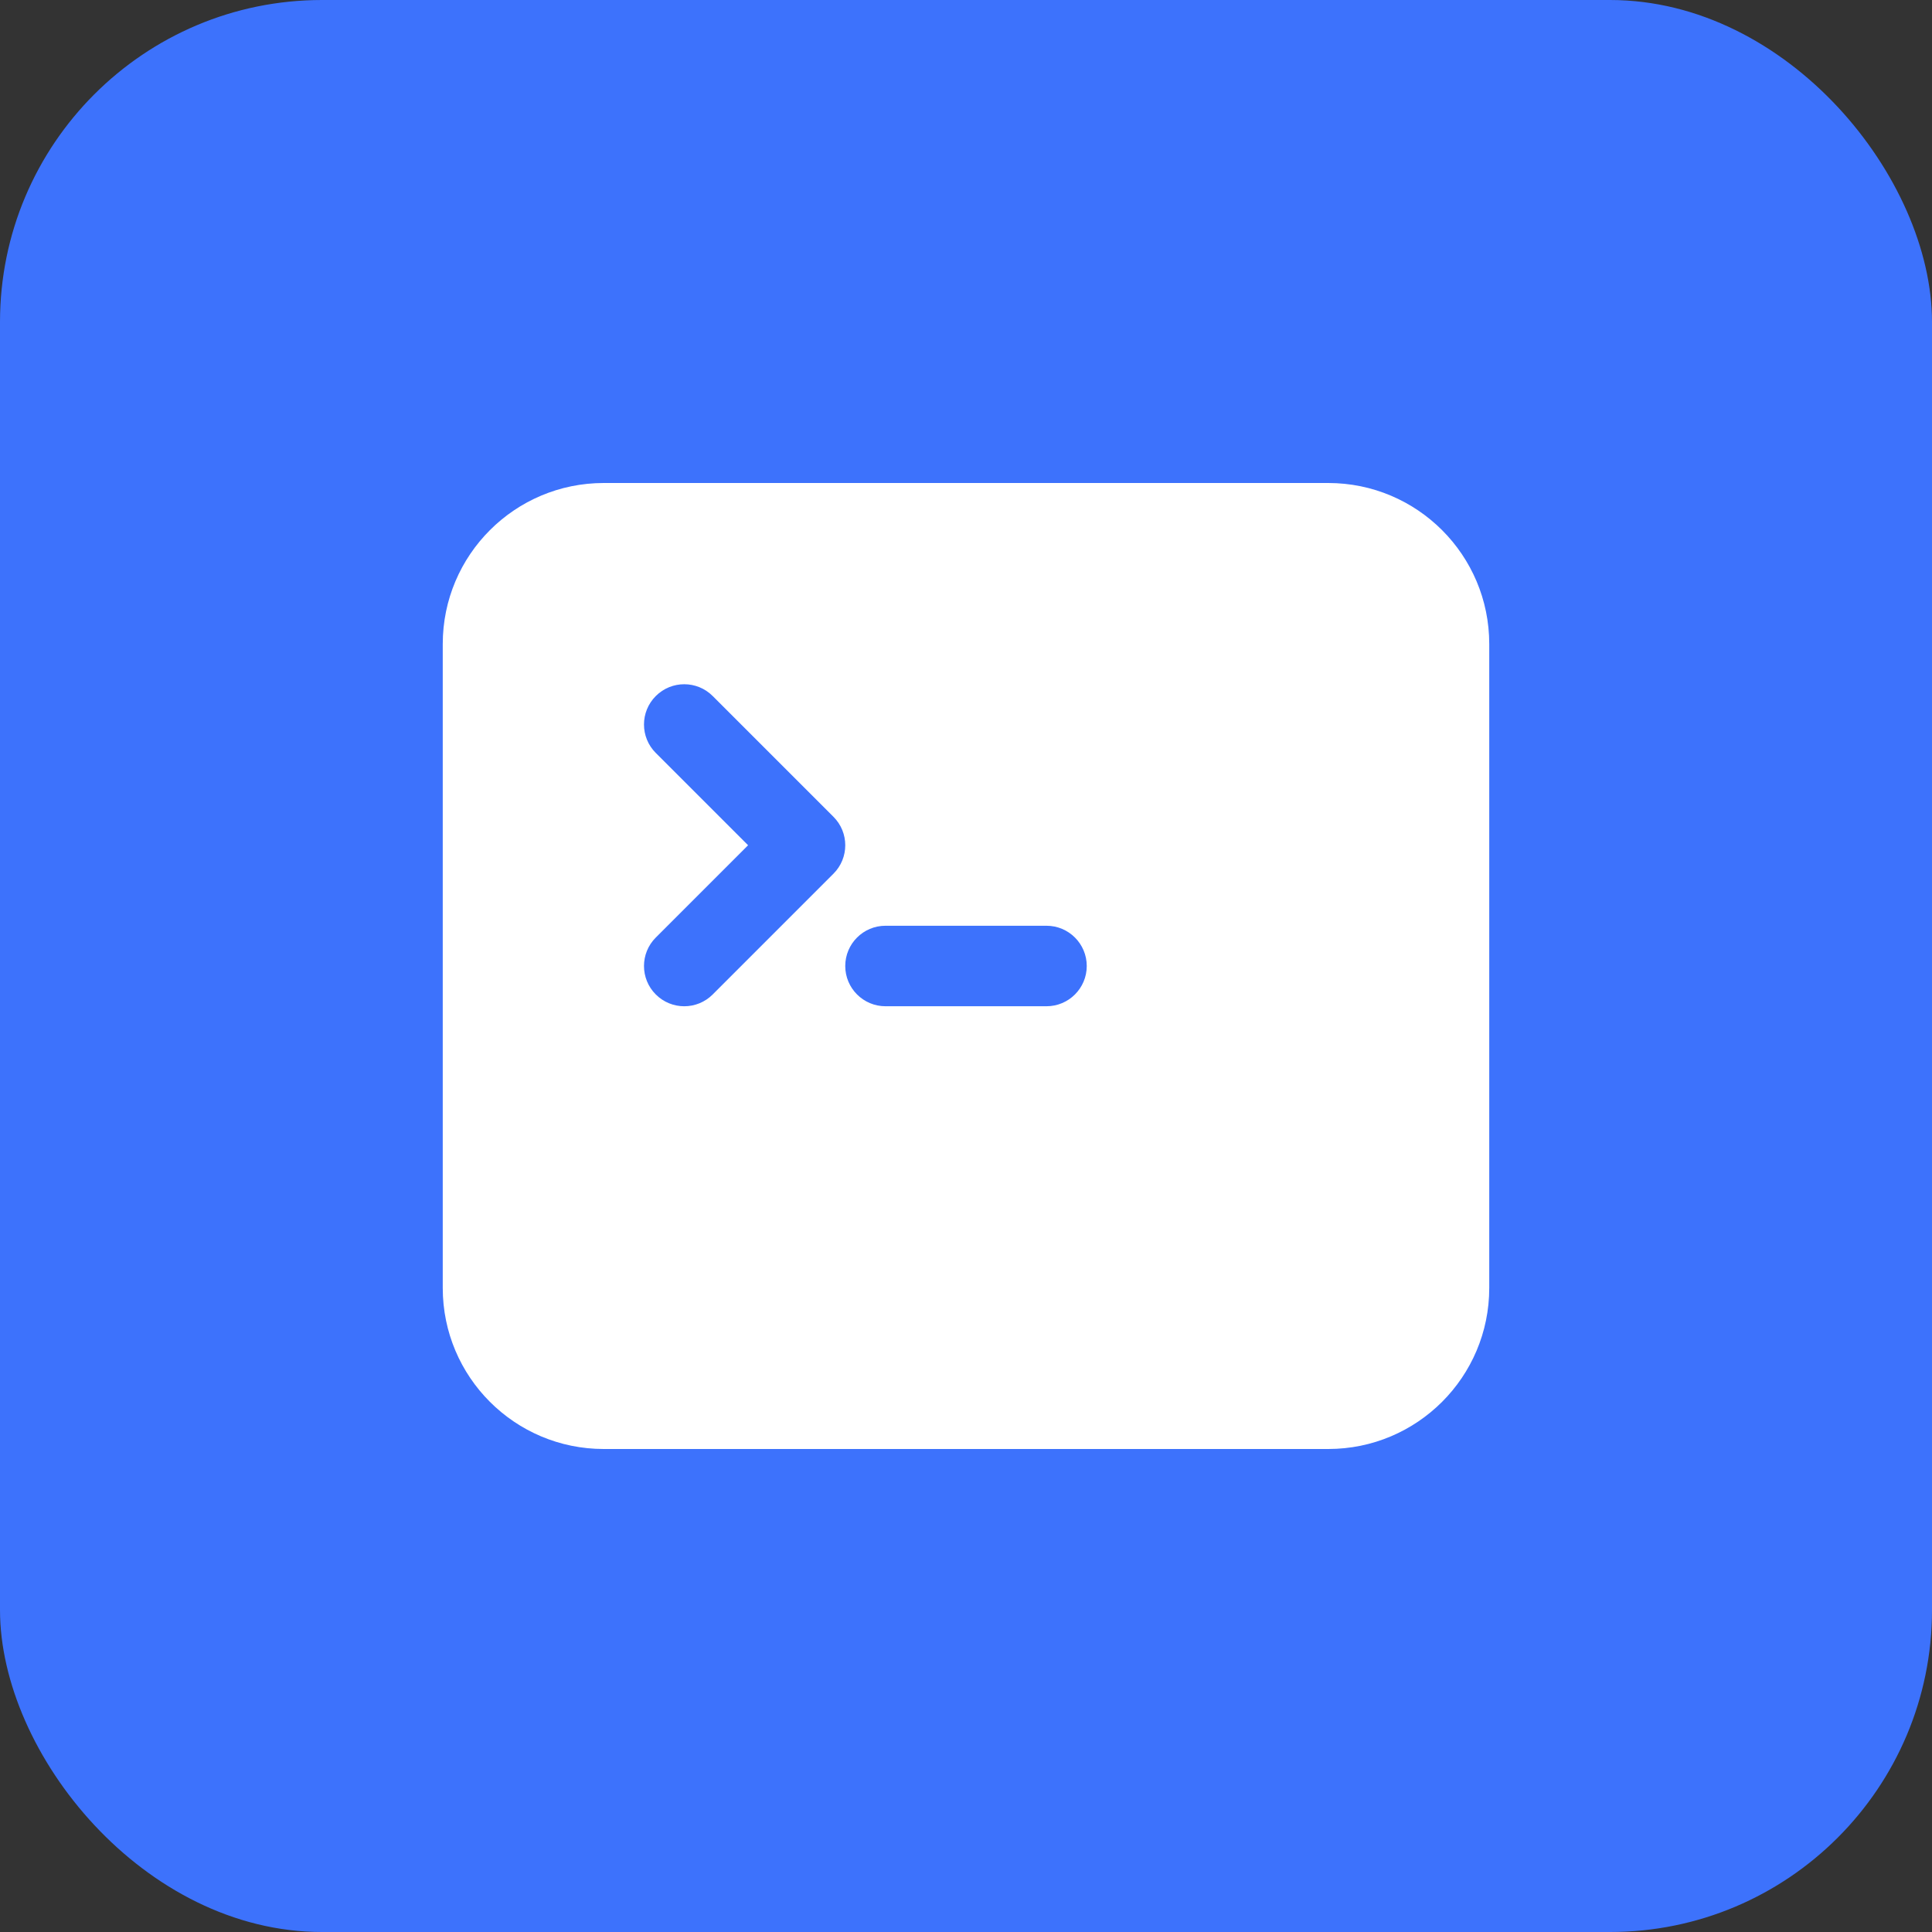
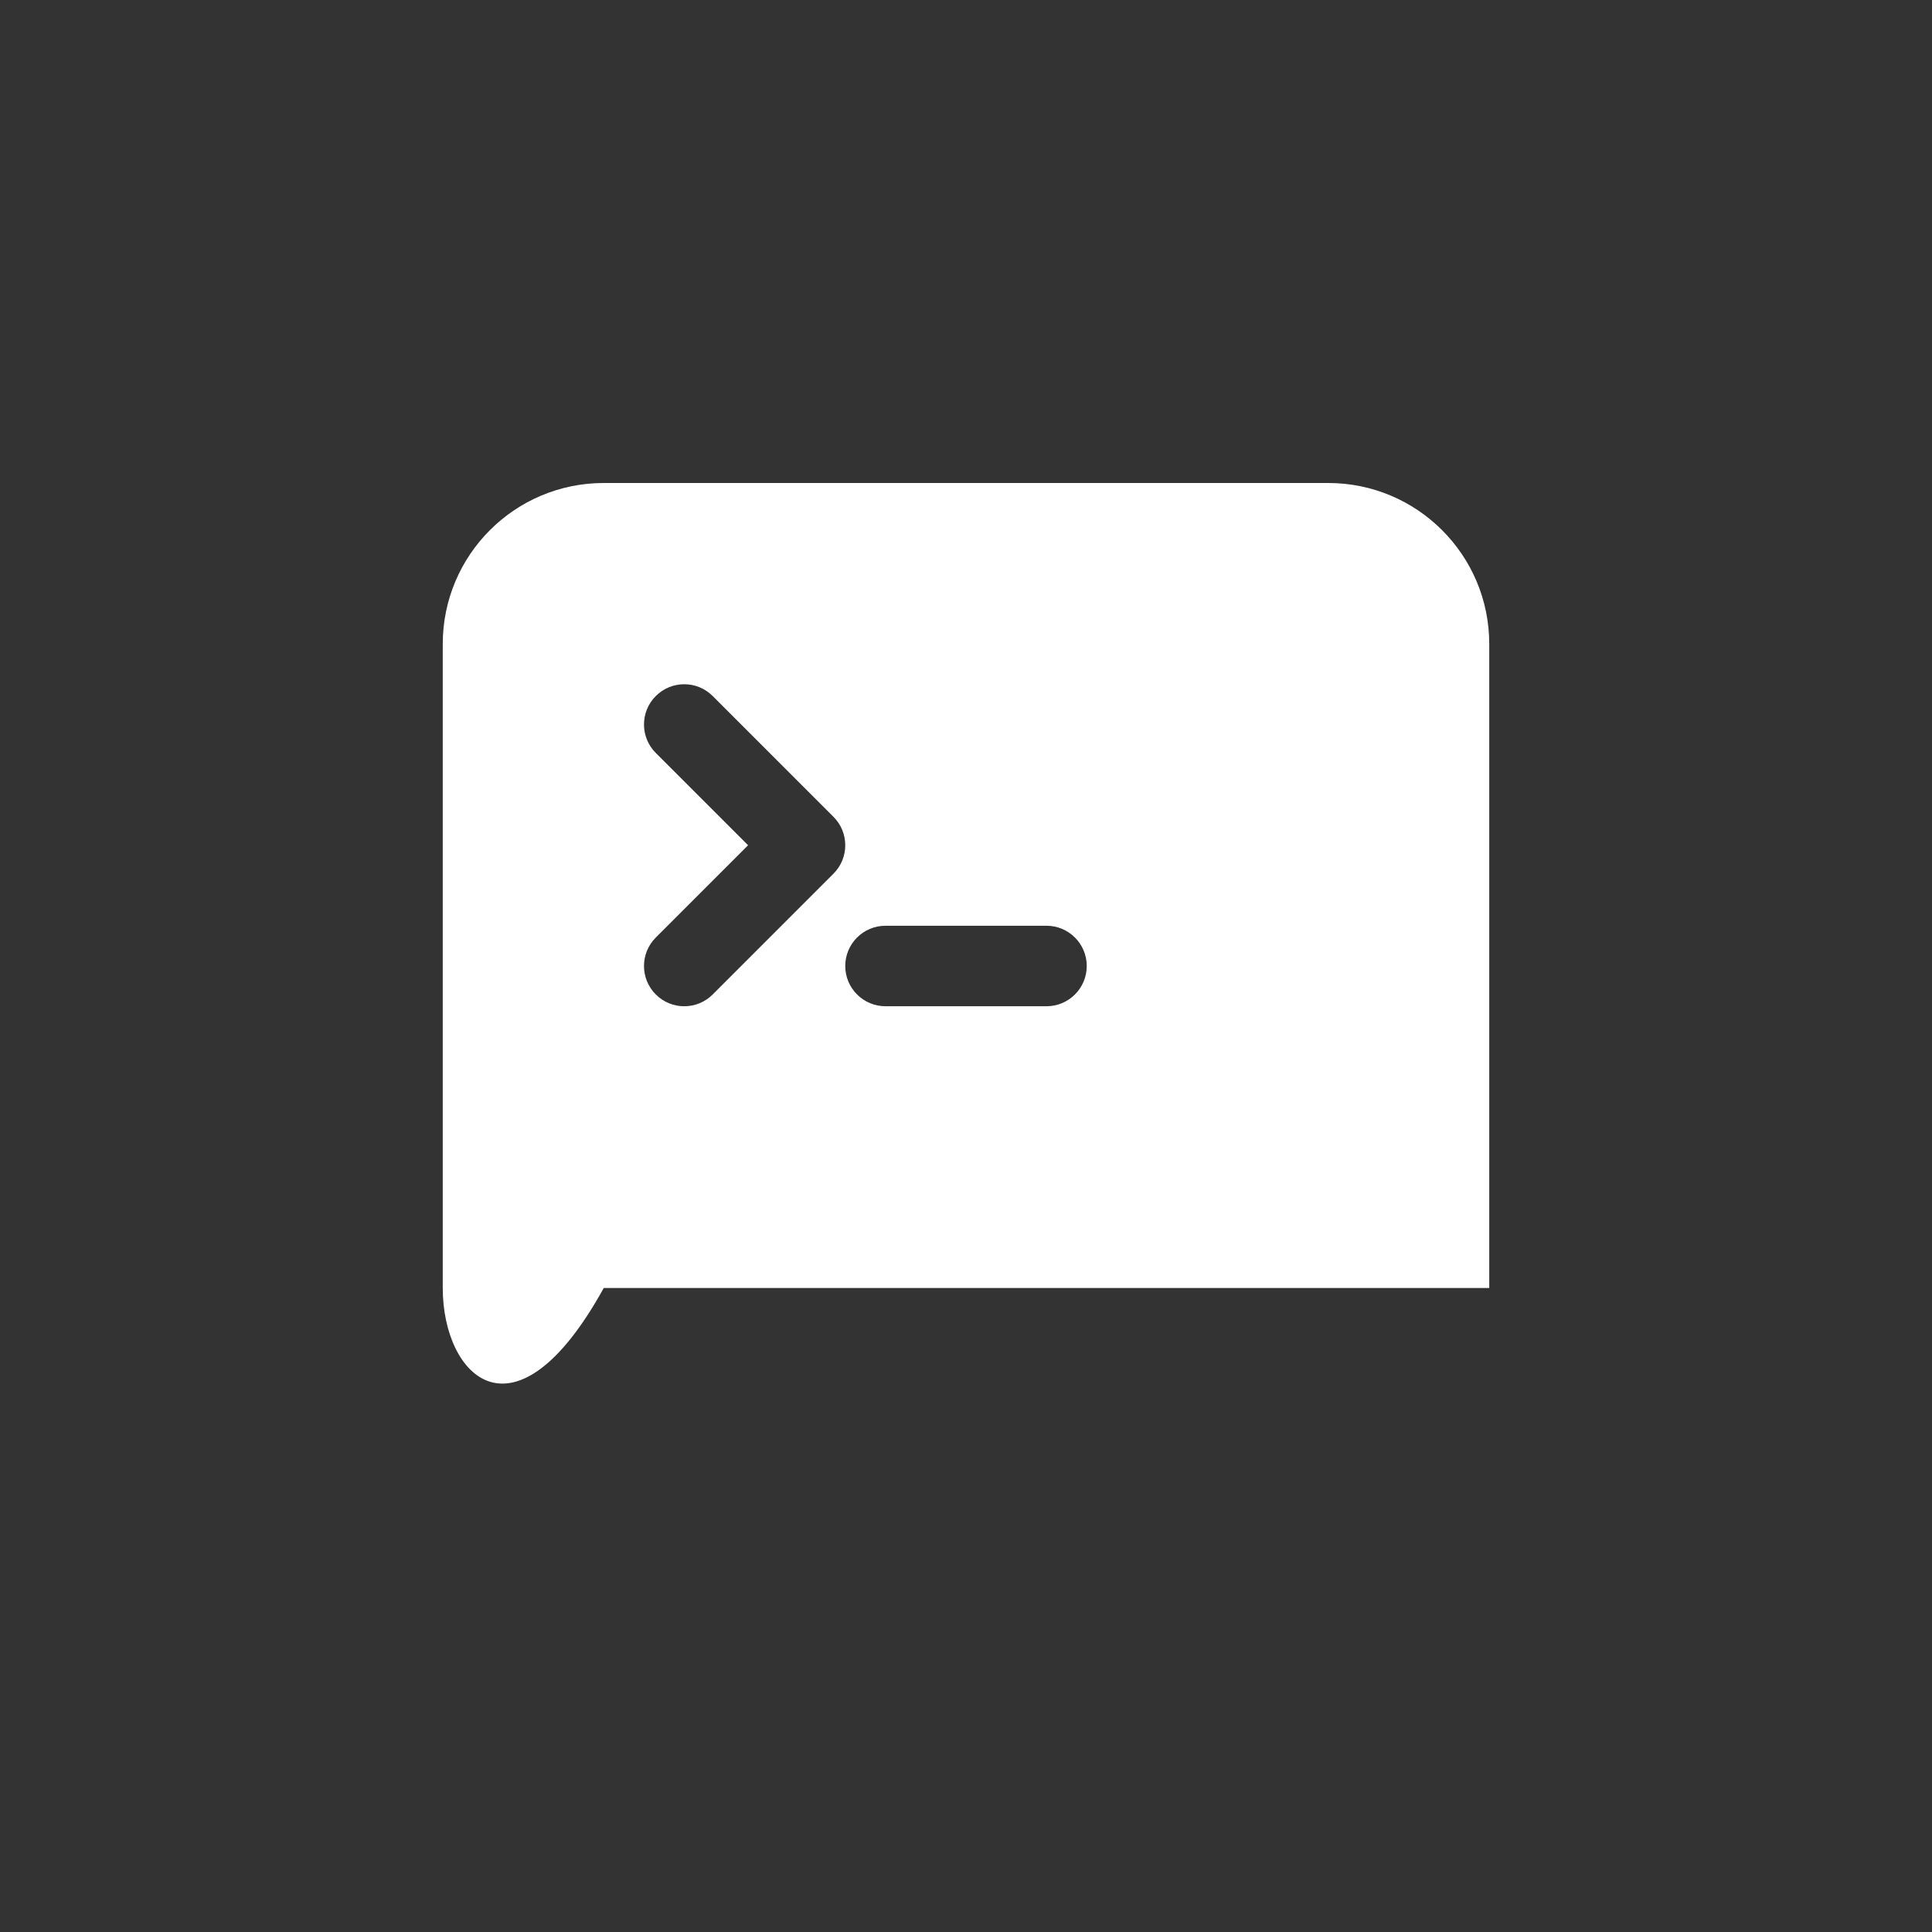
<svg xmlns="http://www.w3.org/2000/svg" width="48" height="48" viewBox="0 0 48 48" fill="none">
  <rect x="0" y="0" width="48" height="48" fill="#333333" stroke="none" />
-   <rect width="48" height="48" rx="8" fill="#3D72FC" />
-   <path fill-rule="evenodd" clip-rule="evenodd" d="M11 16C11 13.791 12.791 12 15 12H33C35.209 12 37 13.791 37 16V32C37 34.209 35.209 36 33 36H15C12.791 36 11 34.209 11 32V16ZM16.293 17.293C16.683 16.902 17.317 16.902 17.707 17.293L20.707 20.293C21.098 20.683 21.098 21.317 20.707 21.707L17.707 24.707C17.317 25.098 16.683 25.098 16.293 24.707C15.902 24.317 15.902 23.683 16.293 23.293L18.586 21L16.293 18.707C15.902 18.317 15.902 17.683 16.293 17.293ZM22 23C21.448 23 21 23.448 21 24C21 24.552 21.448 25 22 25H26C26.552 25 27 24.552 27 24C27 23.448 26.552 23 26 23H22Z" fill="white" />
+   <path fill-rule="evenodd" clip-rule="evenodd" d="M11 16C11 13.791 12.791 12 15 12H33C35.209 12 37 13.791 37 16V32H15C12.791 36 11 34.209 11 32V16ZM16.293 17.293C16.683 16.902 17.317 16.902 17.707 17.293L20.707 20.293C21.098 20.683 21.098 21.317 20.707 21.707L17.707 24.707C17.317 25.098 16.683 25.098 16.293 24.707C15.902 24.317 15.902 23.683 16.293 23.293L18.586 21L16.293 18.707C15.902 18.317 15.902 17.683 16.293 17.293ZM22 23C21.448 23 21 23.448 21 24C21 24.552 21.448 25 22 25H26C26.552 25 27 24.552 27 24C27 23.448 26.552 23 26 23H22Z" fill="white" />
</svg>